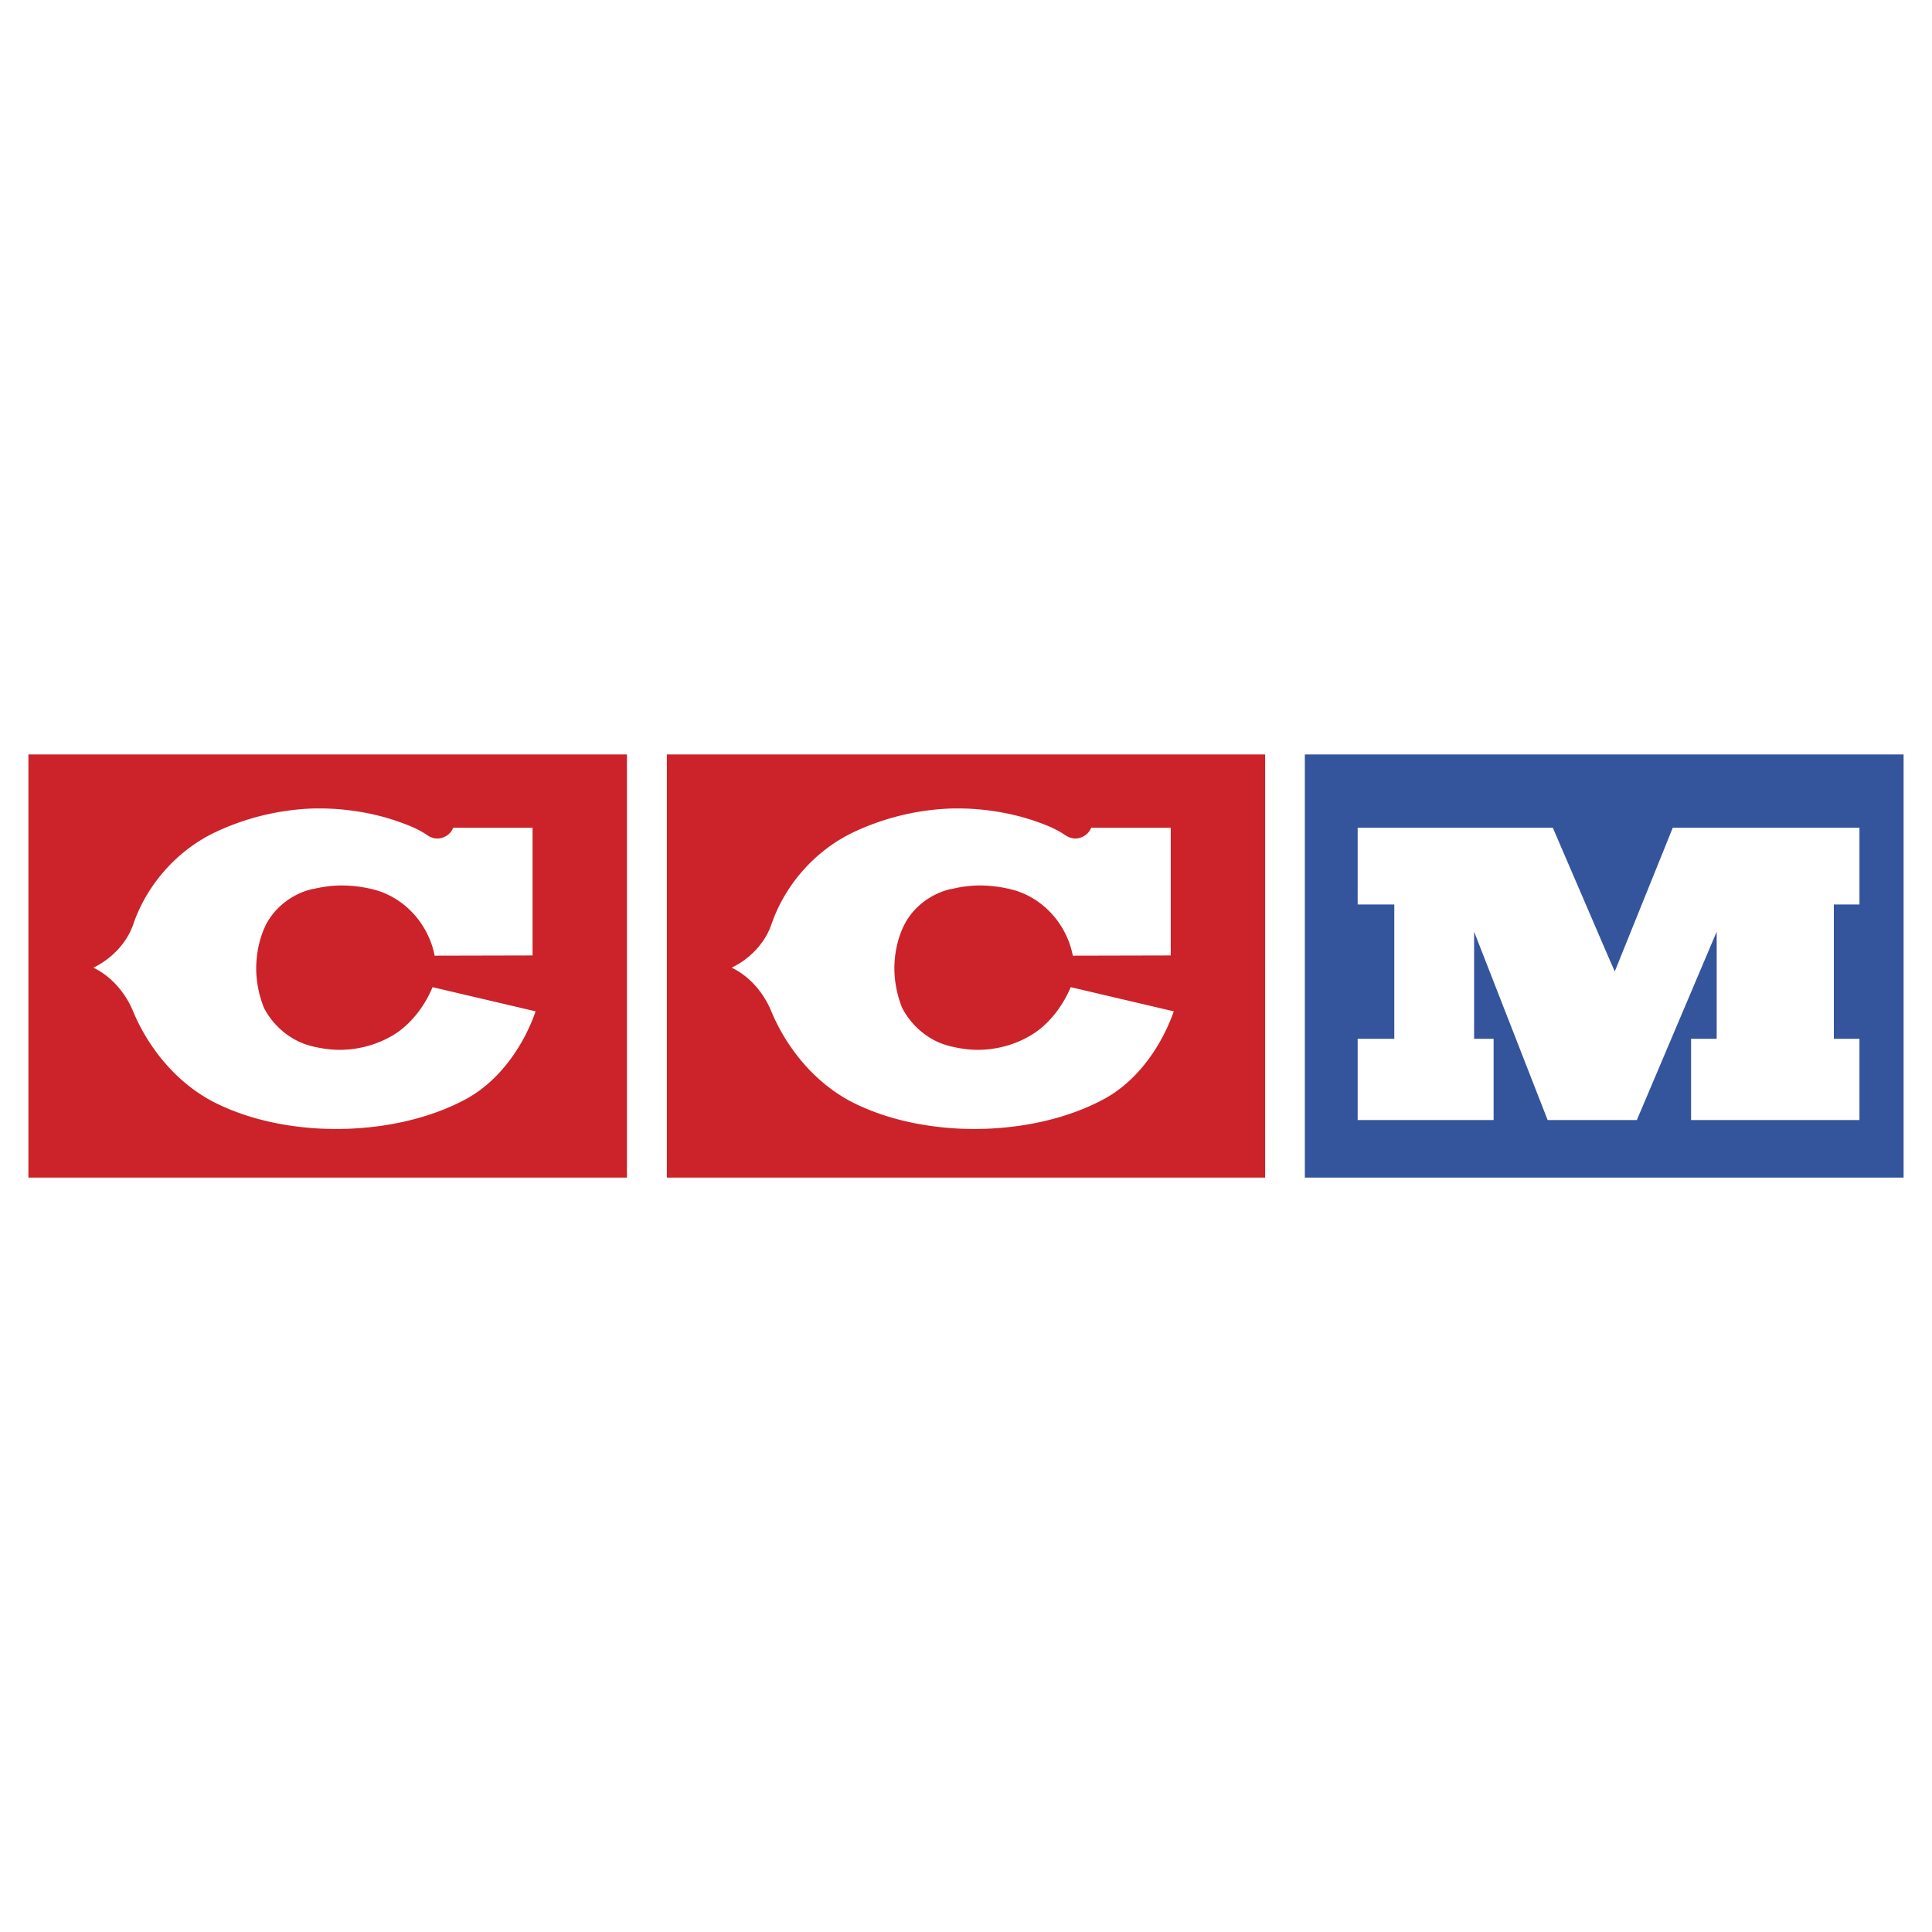
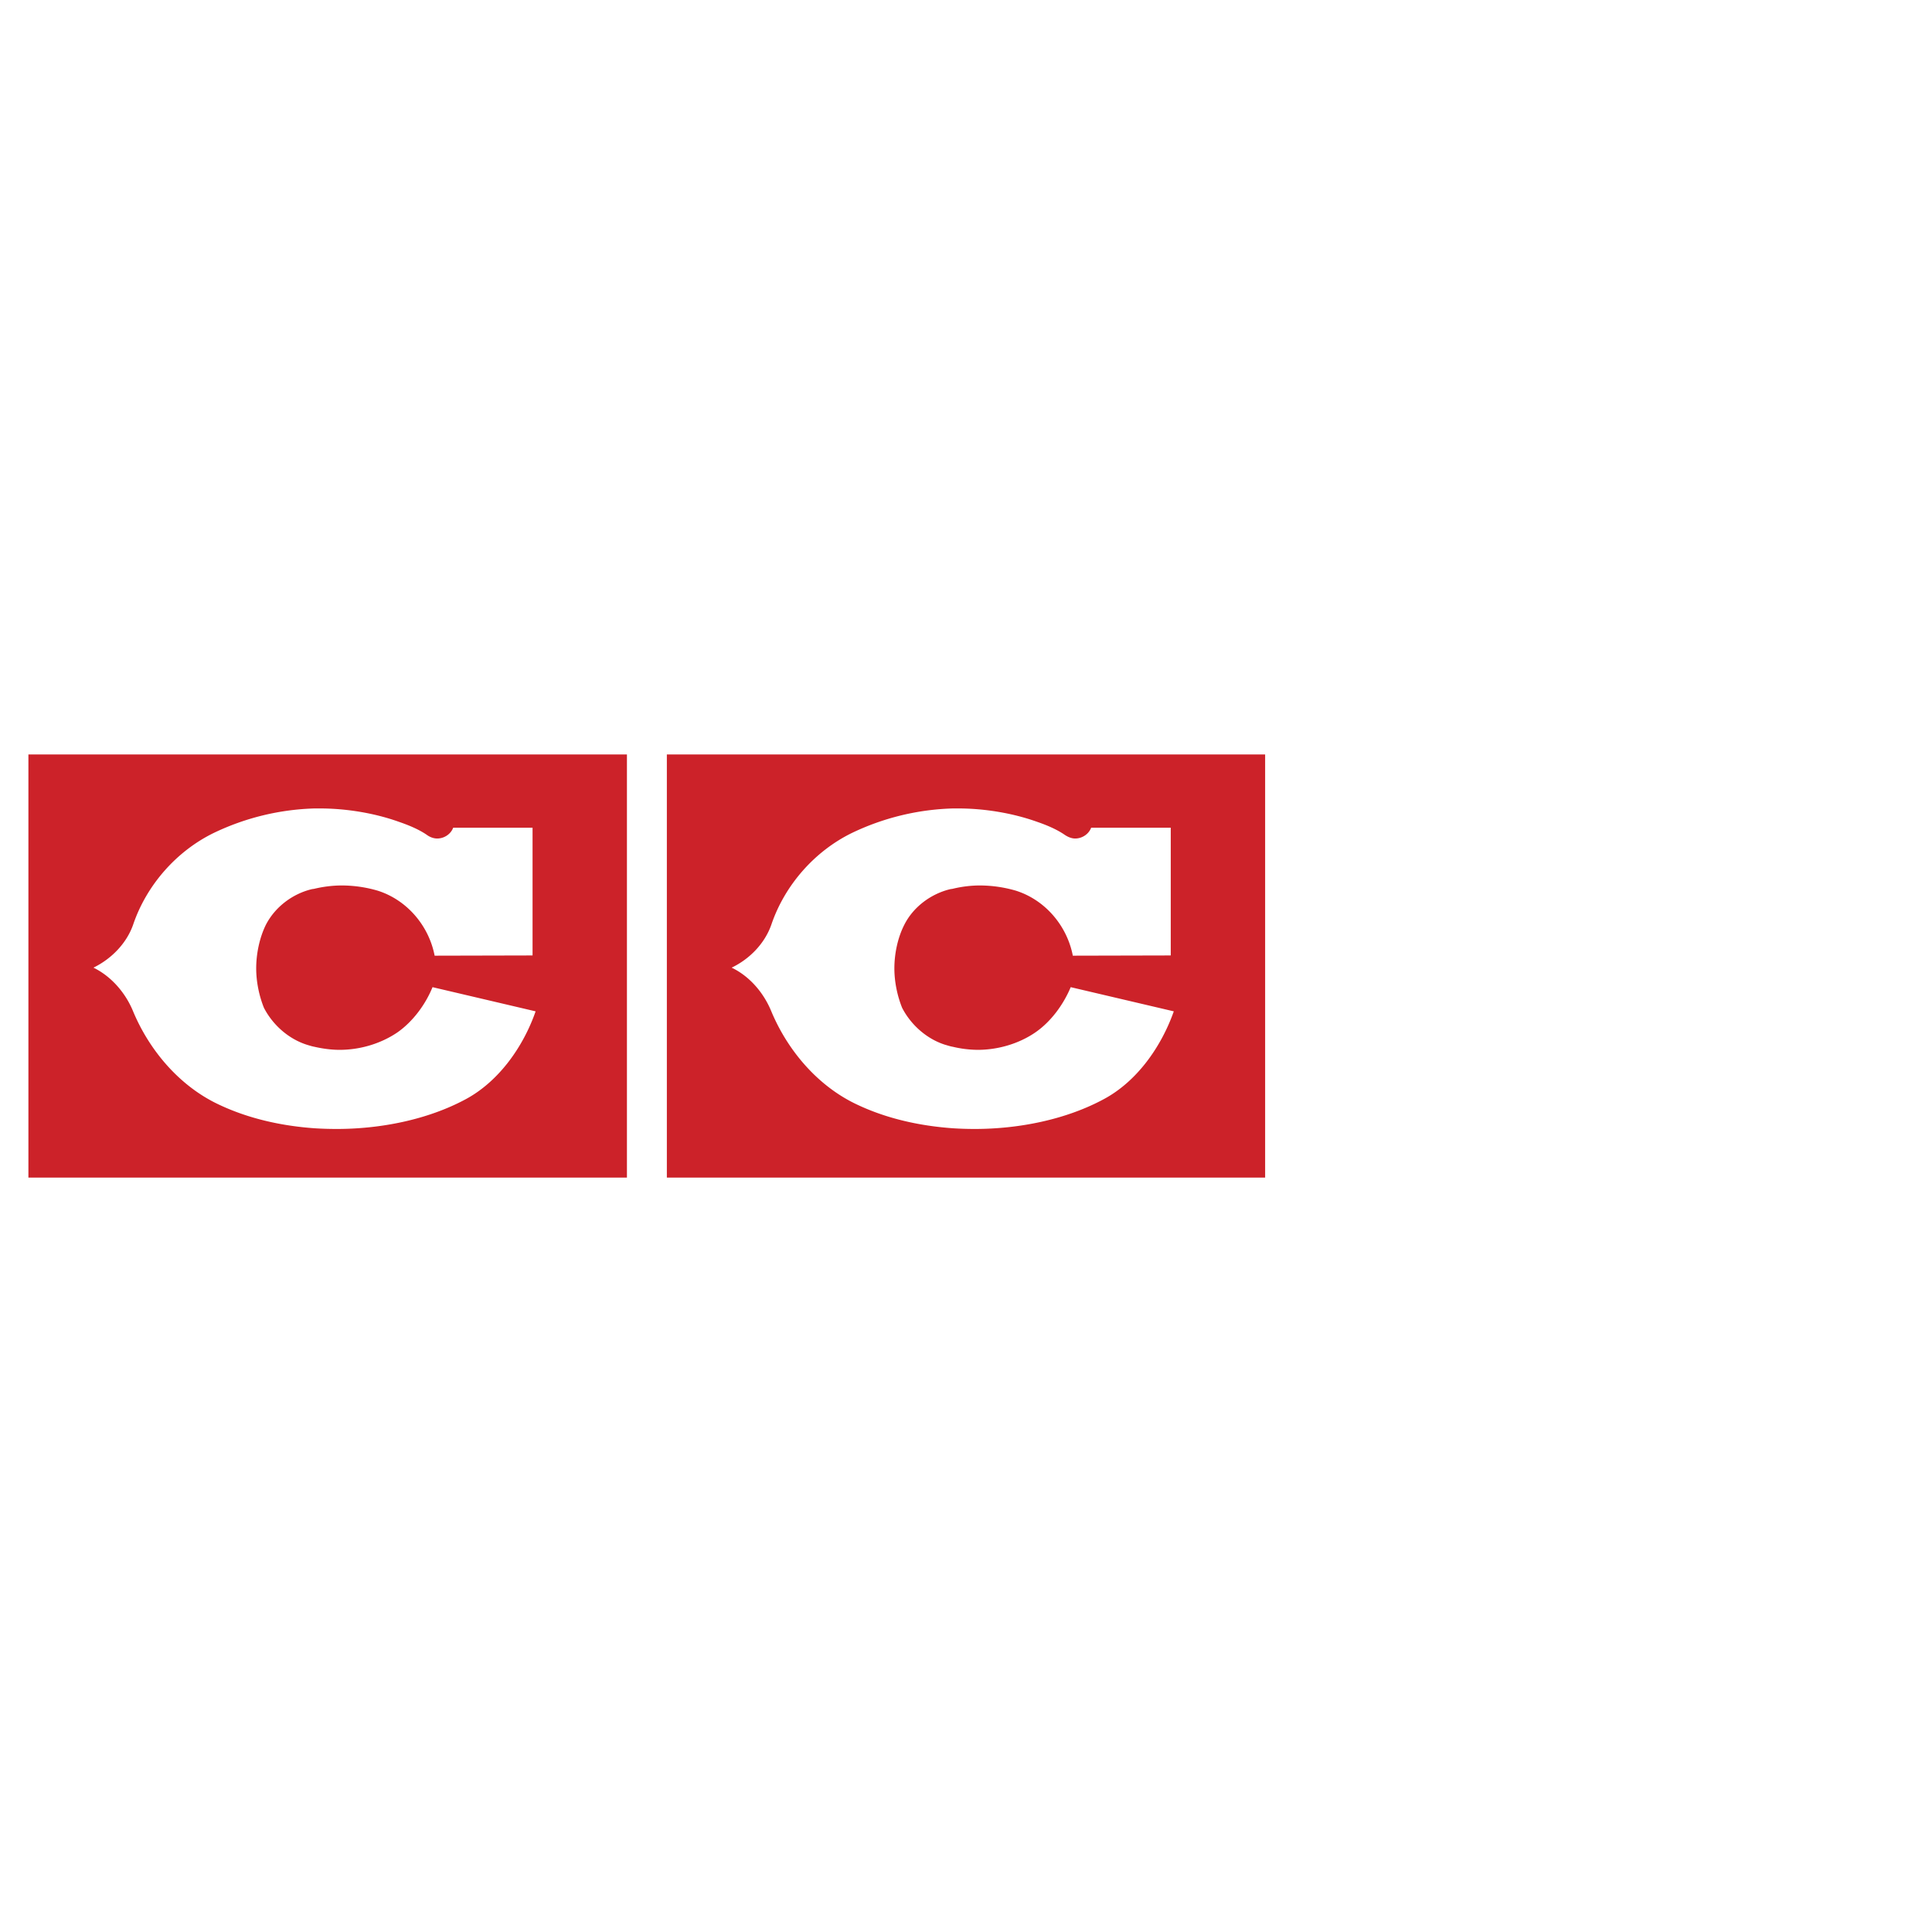
<svg xmlns="http://www.w3.org/2000/svg" width="2500" height="2500" viewBox="0 0 192.756 192.756">
  <g fill-rule="evenodd" clip-rule="evenodd">
-     <path fill="#fff" d="M0 0h192.756v192.756H0V0z" />
+     <path fill="#fff" d="M0 0h192.756v192.756H0V0" />
    <path d="M95.066 75.271H66.532v42.216h59.691V75.271H95.066zm15.063 34.39c-3.818 2.062-8.527 2.976-12.885 2.976-.726 0-1.452-.023-2.178-.07-3.303-.234-6.583-.961-9.511-2.343-3.936-1.827-6.981-5.412-8.621-9.371-.75-1.804-2.132-3.443-3.936-4.311 1.804-.867 3.303-2.413 3.959-4.287 1.335-3.936 4.311-7.333 8.059-9.16a24.886 24.886 0 0 1 10.05-2.436h.562c2.6 0 5.434.468 7.848 1.335.889.305 1.92.726 2.74 1.289.305.21.68.375 1.055.375.703 0 1.359-.445 1.594-1.078h7.941v12.745l-9.77.023c-.586-3.022-2.787-5.576-5.693-6.489a12.996 12.996 0 0 0-3.584-.516c-.89 0-1.827.117-2.694.328-.093.023-.188.023-.281.047-1.921.468-3.678 1.78-4.568 3.561-.656 1.289-.984 2.881-.984 4.334 0 1.312.281 2.718.773 3.936.867 1.687 2.437 3.093 4.264 3.679.257.07.515.164.796.21a11.05 11.05 0 0 0 2.483.305c2.016 0 4.1-.608 5.74-1.733 1.57-1.077 2.811-2.788 3.537-4.521l10.285 2.413c-1.241 3.512-3.655 6.979-6.981 8.759zM31.369 75.271H2.834v42.216h59.715V75.271h-31.18zm15.11 34.39c-3.819 2.062-8.527 2.976-12.885 2.976-.75 0-1.476-.023-2.225-.07-3.28-.234-6.56-.961-9.488-2.343-3.936-1.827-6.981-5.412-8.621-9.371-.749-1.804-2.155-3.443-3.936-4.311 1.781-.867 3.304-2.413 3.959-4.287 1.335-3.936 4.31-7.333 8.059-9.16a24.871 24.871 0 0 1 10.027-2.436h.562c2.624 0 5.458.468 7.872 1.335.89.305 1.944.726 2.765 1.289.281.21.655.375 1.054.375.703 0 1.359-.445 1.593-1.078h7.918v12.745l-9.769.023c-.585-3.022-2.788-5.576-5.692-6.489a12.832 12.832 0 0 0-3.561-.516c-.914 0-1.851.117-2.741.328-.094.023-.188.023-.281.047-1.921.468-3.654 1.78-4.568 3.561-.632 1.289-.96 2.881-.96 4.334 0 1.312.281 2.718.772 3.936.867 1.687 2.437 3.093 4.264 3.679.234.07.516.164.773.21.82.188 1.687.305 2.506.305 2.038 0 4.1-.608 5.763-1.733 1.546-1.077 2.811-2.788 3.514-4.521l10.285 2.413c-1.22 3.512-3.656 6.979-6.959 8.759z" fill="#cc2229" />
-     <path d="M160.475 75.271h-30.291v42.216h59.738V75.271h-29.447zm25.043 14.969h-2.555v13.4h2.555v8.105h-16.799v-8.105h2.555V92.958l-7.965 18.788h-8.902l-7.334-18.788v10.683h1.945v8.105h-13.564v-8.105h3.656v-13.4h-3.656V82.58h19.469l5.553 12.909.631 1.429 5.787-14.337h18.625v7.659h-.001z" fill="#34549c" />
  </g>
</svg>